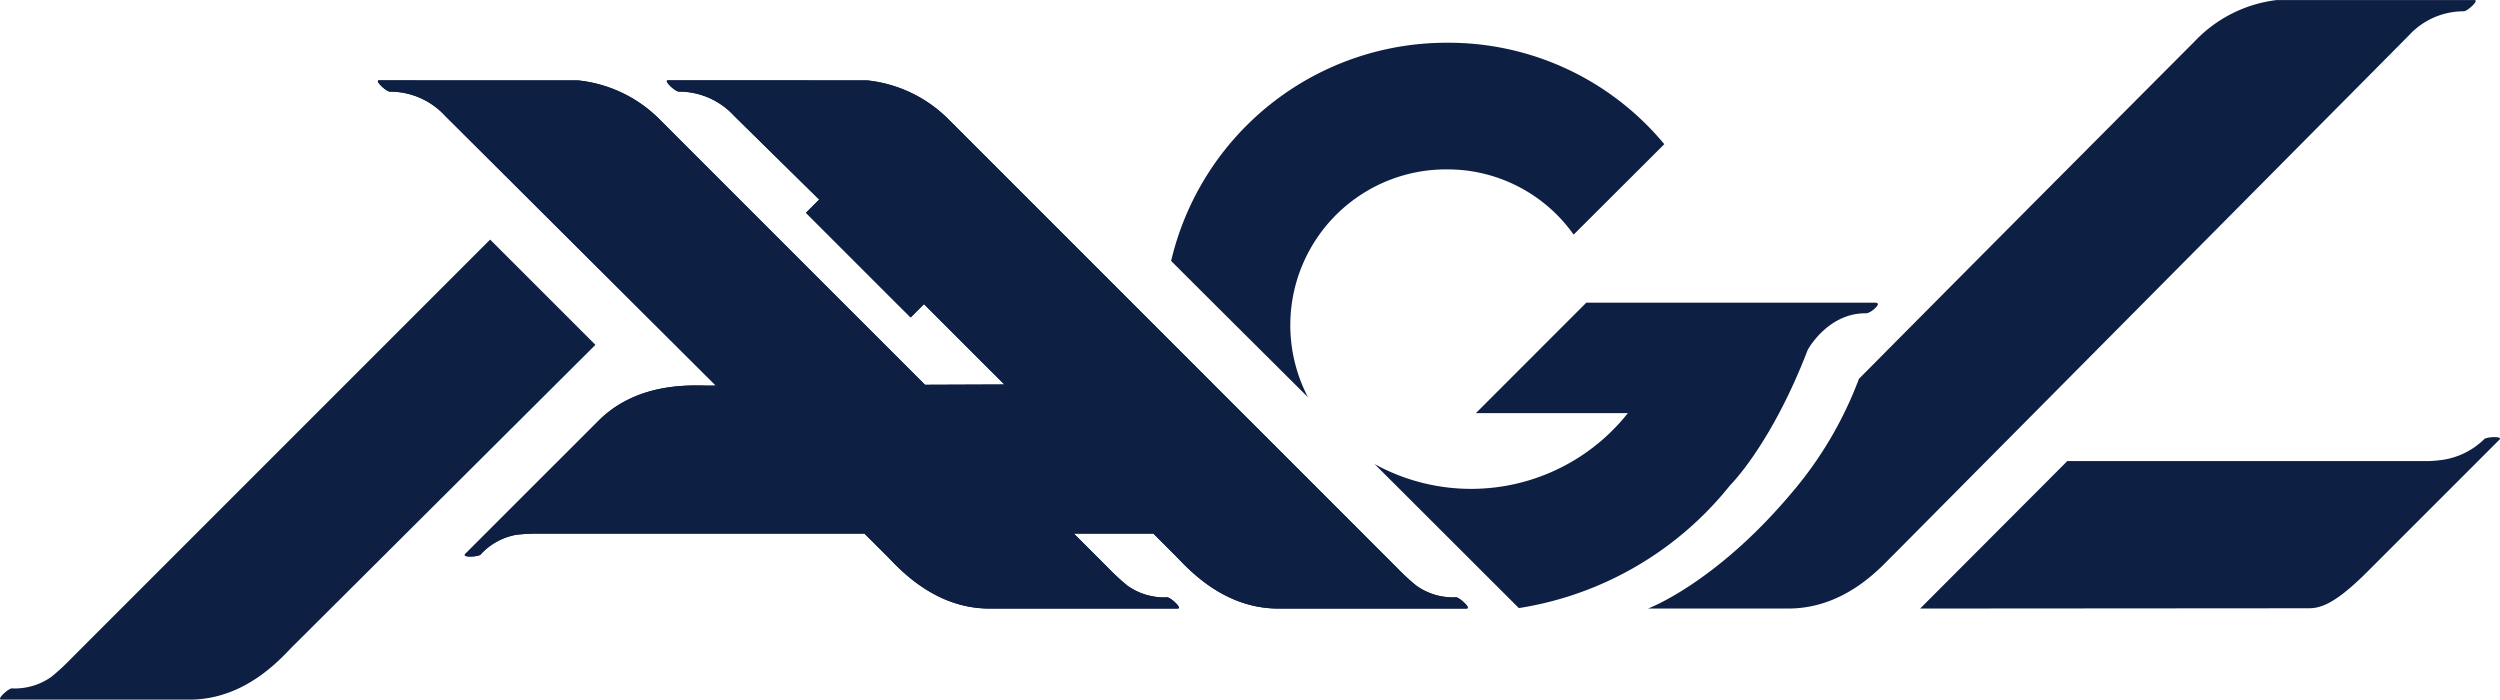
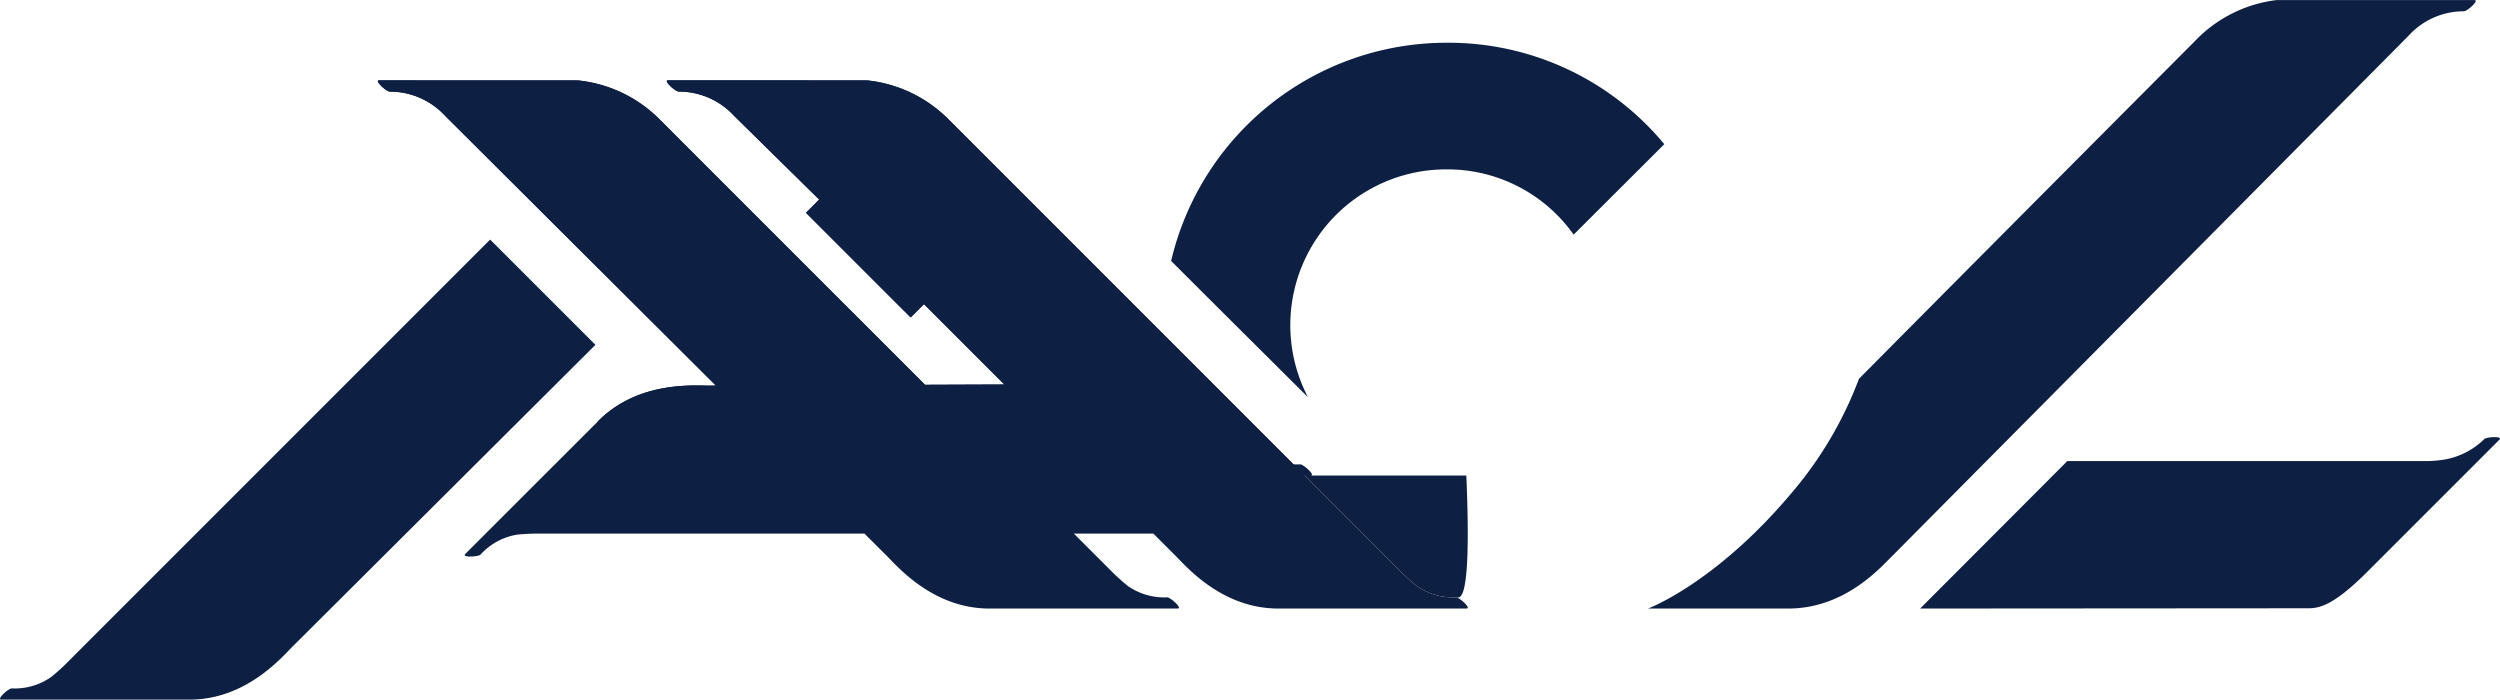
<svg xmlns="http://www.w3.org/2000/svg" width="182.7" height="51.127" viewBox="0 0 182.7 51.127">
  <g id="Group_11" data-name="Group 11" transform="translate(-30 -20)">
    <g id="ACRONYM" transform="translate(30 20)">
      <g id="Group_1" data-name="Group 1" transform="translate(120.436 0)">
        <path id="Path_1" data-name="Path 1" d="M733.3,392.307h26.375a9.746,9.746,0,0,0,1.129-.1,5.516,5.516,0,0,0,2.973-1.509c.159-.159,1.391-.237,1.1.049l-9.668,9.666c-3.024,3.024-3.891,2.618-4.863,2.651l-27.8.02Z" transform="translate(-702.659 -358.611)" fill="#0d1f43" />
        <path id="Path_2" data-name="Path 2" d="M735,336.791a9.879,9.879,0,0,0-5.944,2.979c-.289.291-13.86,13.9-24.571,24.7a27.983,27.983,0,0,1-4.982,8.412c-5.534,6.555-10.429,8.376-10.429,8.376h10.252c4.276,0,6.919-3.217,7.631-3.881l37.713-38a5.441,5.441,0,0,1,4.016-1.766c.272,0,1.144-.819.793-.819Z" transform="translate(-689.069 -336.786)" fill="#0d1f43" />
      </g>
      <path id="Path_3" data-name="Path 3" d="M611.626,384.448a4.63,4.63,0,0,1-2.9-.844,15.665,15.665,0,0,1-1.366-1.254s-31.4-31.4-32.737-32.737a9.839,9.839,0,0,0-6.041-2.942l-14.557-.006c-.353,0,.523.824.8.824a5.471,5.471,0,0,1,4.037,1.775l6.215,6.117-.964.966,7.648,7.647.975-.973,5.874,5.873-5.8.022c-8.708-8.707-18.566-18.565-19.3-19.3a9.839,9.839,0,0,0-6.041-2.942l-14.558-.006c-.352,0,.523.824.8.824a5.47,5.47,0,0,1,4.037,1.775l19.783,19.71h-.338c-.978.034-5.213-.46-8.253,2.58l-9.722,9.719c-.288.288.952.21,1.111.05a4.627,4.627,0,0,1,2.648-1.455,15.641,15.641,0,0,1,1.852-.079h23.558l1.471,1.466c.715.667,3.361,4.011,7.66,4.011h13.747c.407,0-.525-.82-.75-.82a4.631,4.631,0,0,1-2.9-.844,15.628,15.628,0,0,1-1.365-1.254l-2.561-2.56H589.5l1.466,1.466c.715.667,3.361,4.011,7.66,4.011l13.746,0C612.783,385.269,611.851,384.448,611.626,384.448Z" transform="translate(-505.212 -340.796)" fill="#0d1f43" />
      <path id="Path_4" data-name="Path 4" d="M522.166,366.259l-30.7,30.7a15.618,15.618,0,0,1-1.365,1.254,4.631,4.631,0,0,1-2.9.844c-.226,0-1.157.82-.75.82H500.2c4.3,0,6.945-3.344,7.66-4.011l22-21.916Z" transform="translate(-486.347 -348.749)" fill="#0d1f43" />
      <path id="Path_5" data-name="Path 5" d="M659.823,356.067a11.289,11.289,0,0,0-9.292-4.767,11.385,11.385,0,0,0-10.122,16.65s-9.958-9.9-10-9.965a20.675,20.675,0,0,1,20.124-15.94,20.465,20.465,0,0,1,15.916,7.413Zm-19.289,12.155" transform="translate(-544.822 -338.921)" fill="#0d1f43" />
-       <path id="Path_6" data-name="Path 6" d="M691.4,374.02H670.91l-8.07,8.071h11.108a14.627,14.627,0,0,1-18.508,3.723l10.54,10.524a24.628,24.628,0,0,0,15.42-8.954s3.014-2.951,5.693-9.92c0,0,1.443-2.67,4.208-2.67.254.038.7-.307.871-.552s-.188-.223-.188-.223Z" transform="translate(-554.983 -351.899)" fill="#0d1f43" />
    </g>
-     <path id="Path_7" data-name="Path 7" d="M611.626,384.448a4.63,4.63,0,0,1-2.9-.844,15.665,15.665,0,0,1-1.366-1.254s-31.4-31.4-32.737-32.737a9.839,9.839,0,0,0-6.041-2.942l-14.557-.006c-.353,0,.523.824.8.824a5.471,5.471,0,0,1,4.037,1.775l6.215,6.117-.964.966,7.648,7.647.975-.973,5.874,5.873-5.8.022c-8.708-8.707-18.566-18.565-19.3-19.3a9.839,9.839,0,0,0-6.041-2.942l-14.558-.006c-.352,0,.523.824.8.824a5.47,5.47,0,0,1,4.037,1.775l19.783,19.71h-.338c-.978.034-5.213-.46-8.253,2.58l-9.722,9.719c-.288.288.952.21,1.111.05a4.627,4.627,0,0,1,2.648-1.455,15.641,15.641,0,0,1,1.852-.079h23.558l1.471,1.466c.715.667,3.361,4.011,7.66,4.011h13.747c.407,0-.525-.82-.75-.82a4.631,4.631,0,0,1-2.9-.844,15.628,15.628,0,0,1-1.365-1.254l-2.561-2.56H589.5l1.466,1.466c.715.667,3.361,4.011,7.66,4.011l13.746,0C612.783,385.269,611.851,384.448,611.626,384.448Z" transform="translate(-475.212 -320.796)" fill="#0d1f43" />
+     <path id="Path_7" data-name="Path 7" d="M611.626,384.448a4.63,4.63,0,0,1-2.9-.844,15.665,15.665,0,0,1-1.366-1.254s-31.4-31.4-32.737-32.737a9.839,9.839,0,0,0-6.041-2.942l-14.557-.006c-.353,0,.523.824.8.824a5.471,5.471,0,0,1,4.037,1.775l6.215,6.117-.964.966,7.648,7.647.975-.973,5.874,5.873-5.8.022c-8.708-8.707-18.566-18.565-19.3-19.3a9.839,9.839,0,0,0-6.041-2.942l-14.558-.006c-.352,0,.523.824.8.824a5.47,5.47,0,0,1,4.037,1.775l19.783,19.71h-.338c-.978.034-5.213-.46-8.253,2.58c-.288.288.952.21,1.111.05a4.627,4.627,0,0,1,2.648-1.455,15.641,15.641,0,0,1,1.852-.079h23.558l1.471,1.466c.715.667,3.361,4.011,7.66,4.011h13.747c.407,0-.525-.82-.75-.82a4.631,4.631,0,0,1-2.9-.844,15.628,15.628,0,0,1-1.365-1.254l-2.561-2.56H589.5l1.466,1.466c.715.667,3.361,4.011,7.66,4.011l13.746,0C612.783,385.269,611.851,384.448,611.626,384.448Z" transform="translate(-475.212 -320.796)" fill="#0d1f43" />
  </g>
</svg>